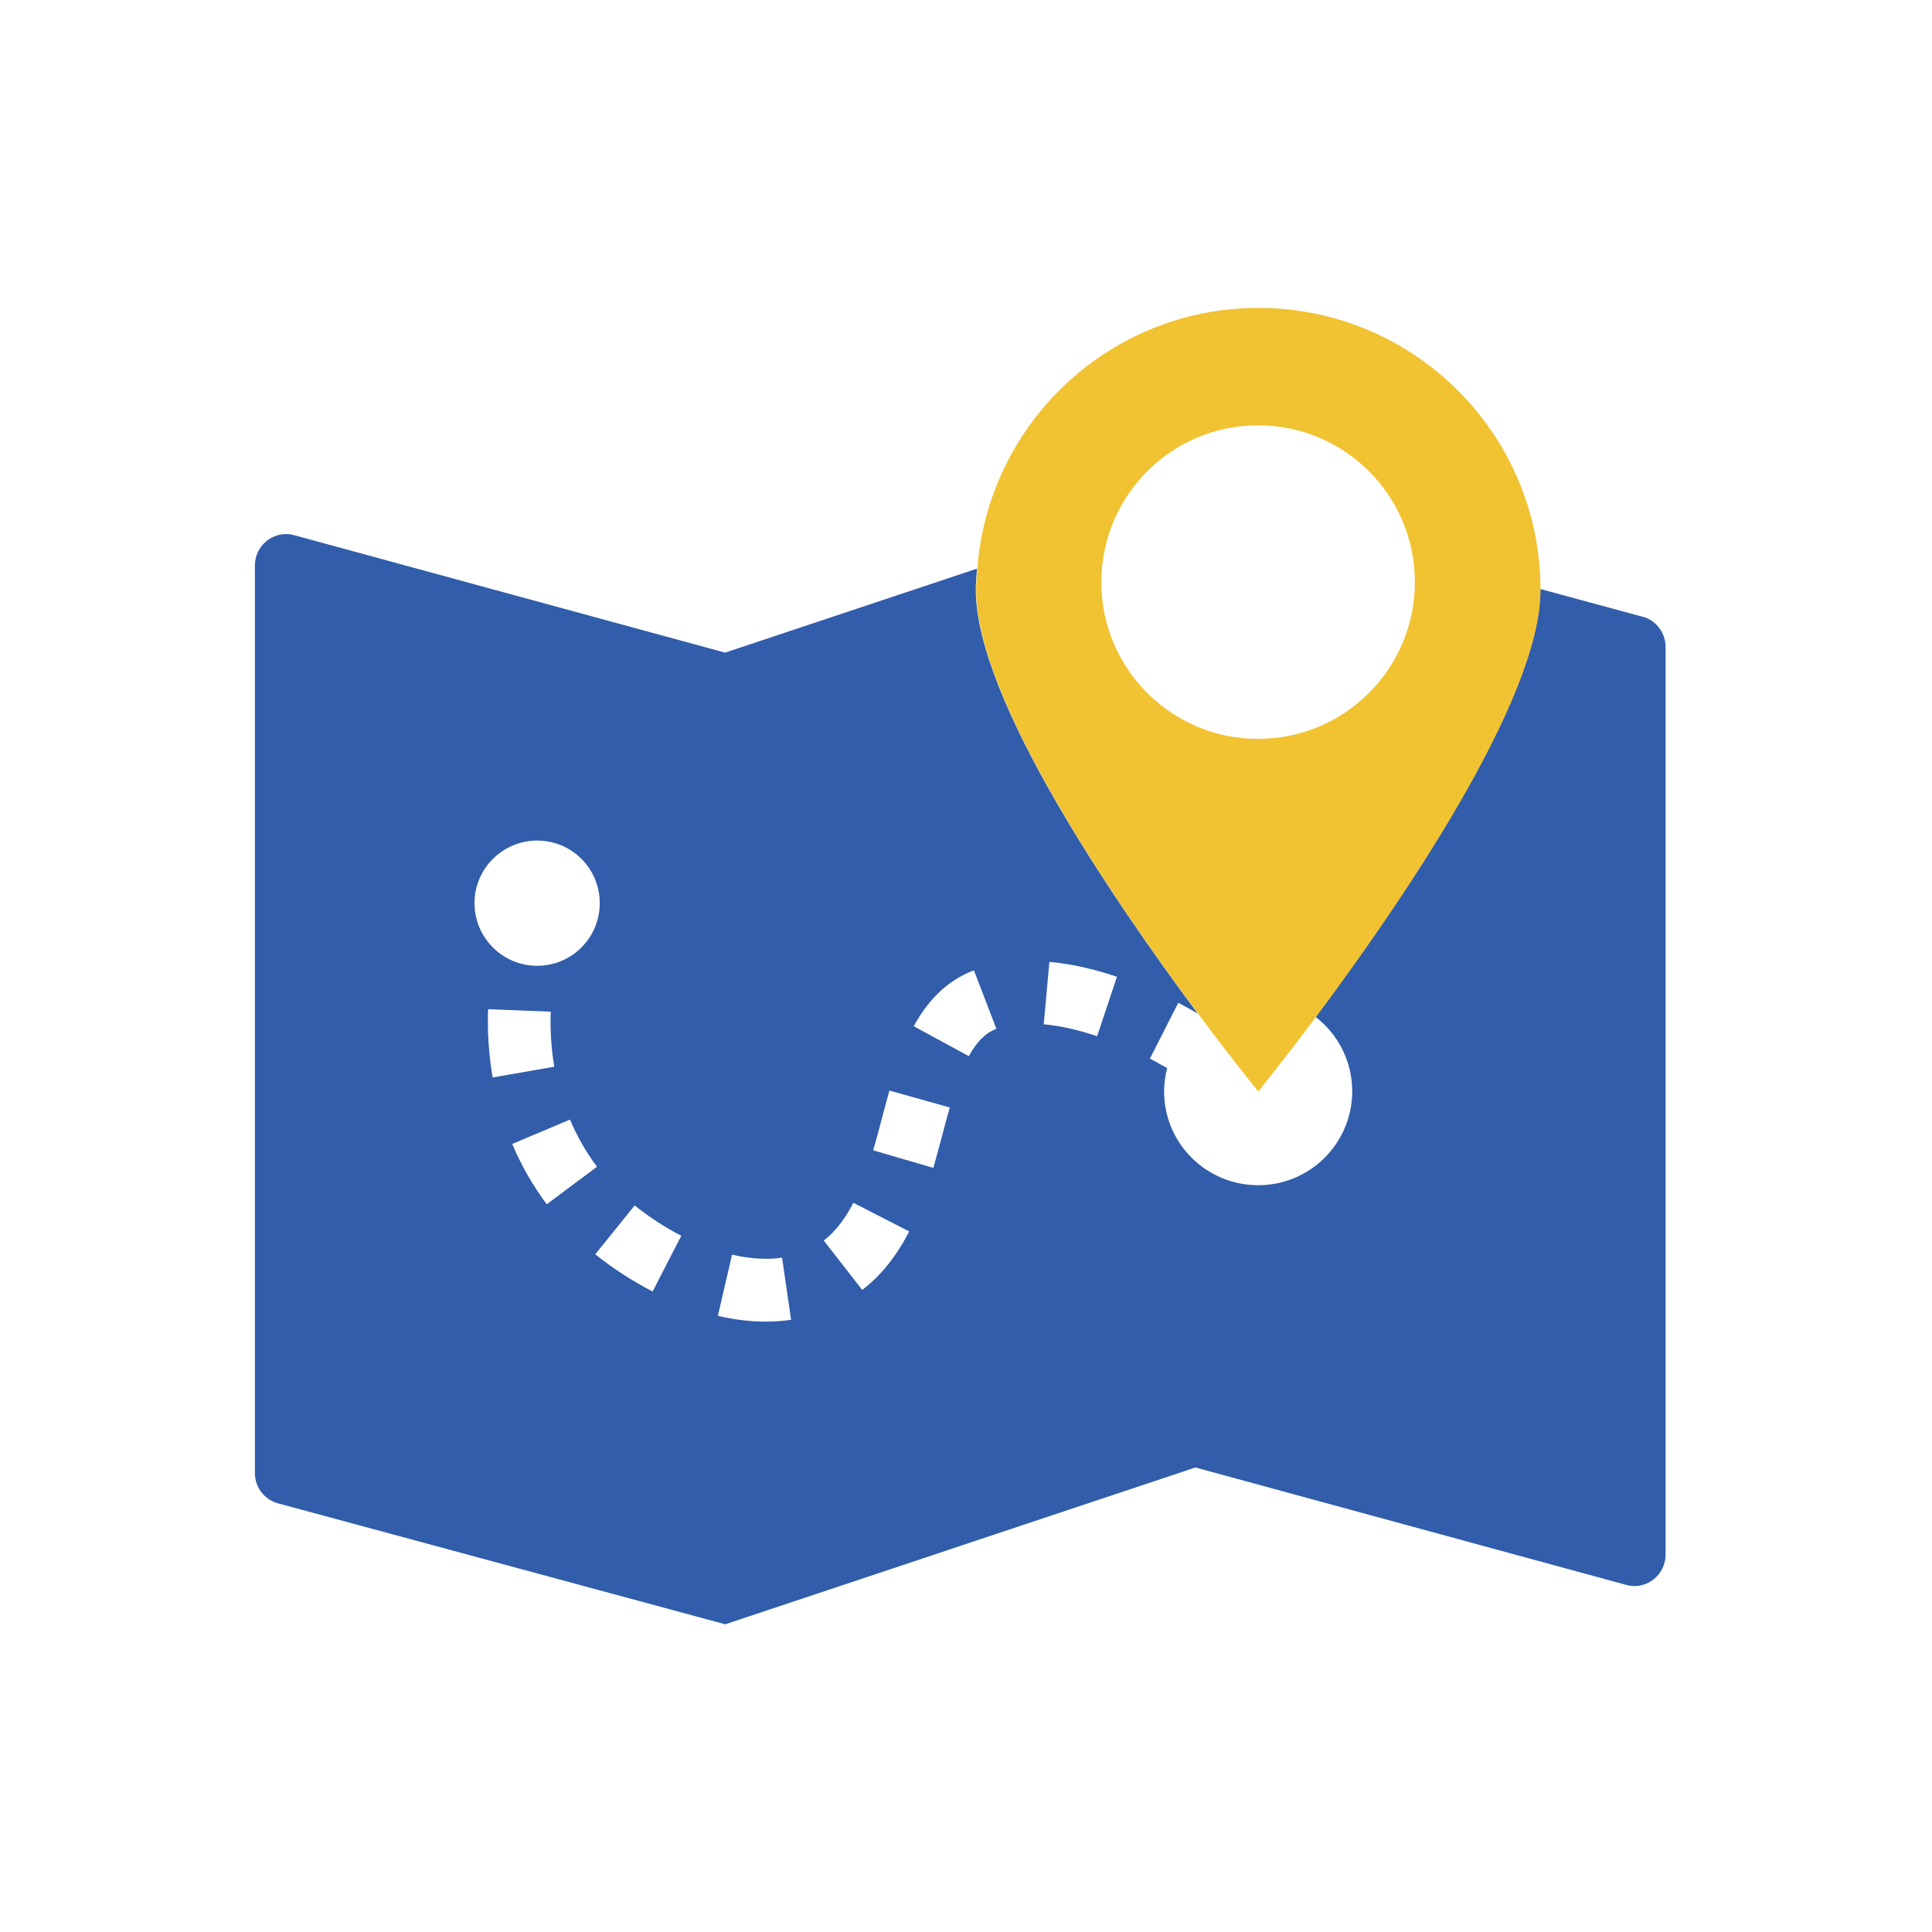
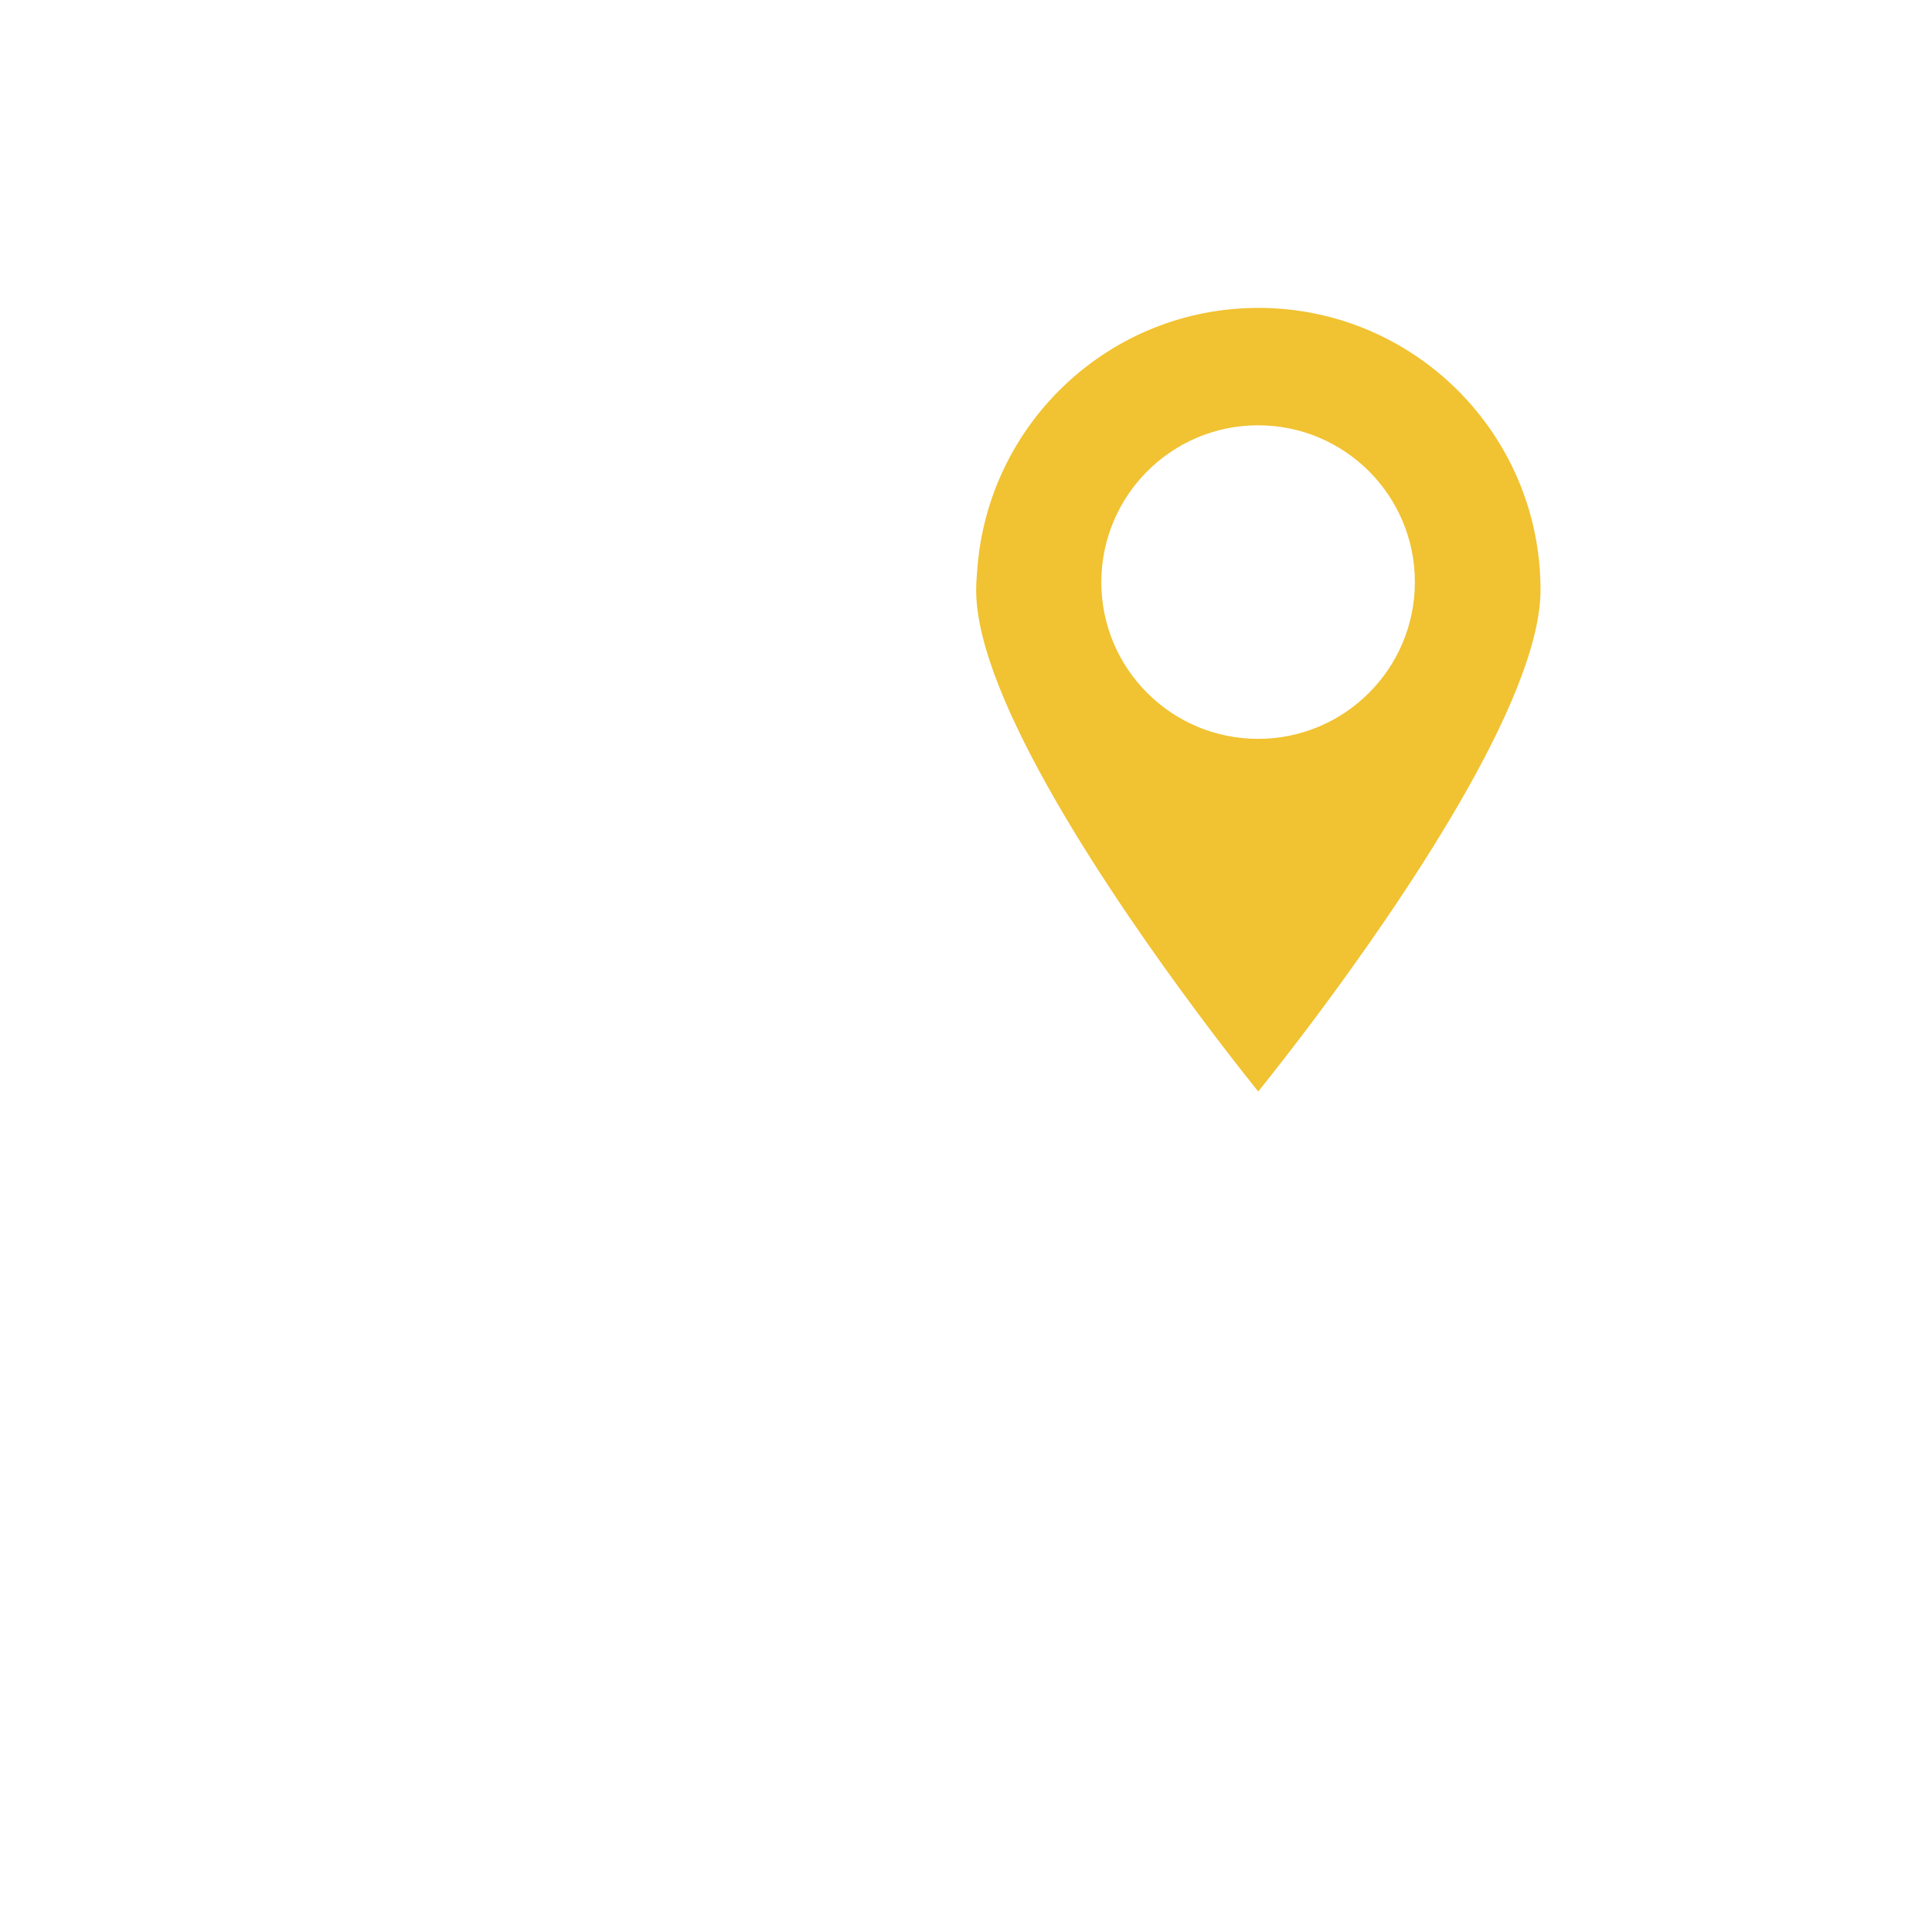
<svg xmlns="http://www.w3.org/2000/svg" width="30px" height="30px" viewBox="0 0 30 30" version="1.1">
  <title>Local culture</title>
  <g id="页面-1" stroke="none" stroke-width="1" fill="none" fill-rule="evenodd">
    <g id="首页推荐模块-标签地推荐栏" transform="translate(-1056, -555)" fill-rule="nonzero">
      <g id="编组-9" transform="translate(1038, 555)">
        <g id="Local-culture图标" transform="translate(18, 0)">
-           <rect id="矩形" fill="#000000" opacity="0" x="0" y="0" width="30" height="30" />
-           <path d="M25.474,9.568 L23.918,9.146 L23.918,9.158 C23.918,10.875 21.712,14.077 20.429,15.791 C20.774,16.058 20.997,16.474 20.997,16.945 C20.997,17.751 20.344,18.404 19.538,18.404 C18.732,18.404 18.076,17.754 18.076,16.948 C18.076,16.822 18.094,16.702 18.123,16.585 C18.035,16.535 17.944,16.485 17.856,16.438 L18.296,15.571 C18.398,15.624 18.498,15.68 18.598,15.738 C17.312,14.01 15.152,10.86 15.152,9.161 C15.152,9.05 15.161,8.941 15.17,8.83 L11.259,10.134 L4.541,8.303 C4.239,8.241 3.958,8.473 3.958,8.78 L3.958,22.875 C3.958,23.106 4.122,23.306 4.351,23.353 L11.262,25.222 L18.562,22.787 L25.28,24.618 C25.582,24.68 25.863,24.448 25.863,24.141 L25.863,10.046 C25.863,9.812 25.699,9.612 25.474,9.568 Z M8.341,13.052 C8.88,13.052 9.313,13.488 9.313,14.024 C9.313,14.563 8.877,14.997 8.341,14.997 C7.805,14.997 7.368,14.561 7.368,14.024 C7.368,13.488 7.805,13.052 8.341,13.052 Z M7.576,15.87 C7.576,15.803 7.576,15.738 7.579,15.671 L8.552,15.709 C8.549,15.762 8.549,15.817 8.549,15.87 C8.549,16.104 8.569,16.339 8.607,16.564 L7.649,16.731 C7.603,16.453 7.576,16.163 7.576,15.87 L7.576,15.87 Z M7.954,17.763 L8.851,17.385 C8.962,17.648 9.103,17.895 9.27,18.117 L8.49,18.7 C8.276,18.413 8.095,18.1 7.954,17.763 Z M10.134,20.054 C9.82,19.893 9.513,19.693 9.243,19.477 L9.855,18.718 C10.075,18.894 10.324,19.058 10.579,19.189 L10.134,20.054 Z M11.892,20.522 C11.651,20.522 11.402,20.493 11.147,20.432 L11.367,19.482 C11.646,19.547 11.906,19.564 12.144,19.529 L12.284,20.493 C12.155,20.514 12.023,20.522 11.892,20.522 L11.892,20.522 Z M13.389,20.03 L12.791,19.263 C12.97,19.125 13.119,18.932 13.251,18.677 L14.118,19.122 C13.919,19.506 13.682,19.805 13.389,20.03 L13.389,20.03 Z M14.64,17.596 C14.593,17.774 14.543,17.956 14.493,18.135 L13.559,17.862 C13.608,17.692 13.655,17.52 13.699,17.347 C13.737,17.209 13.772,17.068 13.811,16.934 L14.748,17.197 C14.71,17.329 14.675,17.461 14.64,17.596 Z M15.044,16.4 L14.188,15.935 C14.426,15.501 14.73,15.217 15.123,15.067 L15.472,15.976 C15.302,16.04 15.167,16.175 15.044,16.4 Z M17.036,16.09 C16.74,15.99 16.462,15.929 16.207,15.905 L16.295,14.936 C16.623,14.965 16.978,15.044 17.344,15.167 L17.036,16.09 Z" id="形状" fill="#315DAB" />
          <path d="M18.601,15.735 C19.146,16.468 19.538,16.948 19.538,16.948 C19.538,16.948 19.907,16.494 20.432,15.794 C21.712,14.08 23.921,10.878 23.921,9.161 L23.921,9.149 C23.915,6.735 21.955,4.781 19.541,4.781 C17.232,4.781 15.346,6.568 15.176,8.833 C15.167,8.941 15.158,9.053 15.158,9.164 C15.155,10.857 17.314,14.007 18.601,15.735 L18.601,15.735 Z M19.535,6.604 C20.88,6.604 21.97,7.693 21.97,9.038 C21.97,10.383 20.88,11.473 19.535,11.473 C18.19,11.473 17.101,10.383 17.101,9.038 C17.104,7.693 18.193,6.604 19.535,6.604 Z" id="形状" fill="#F1C231" />
        </g>
      </g>
    </g>
  </g>
</svg>